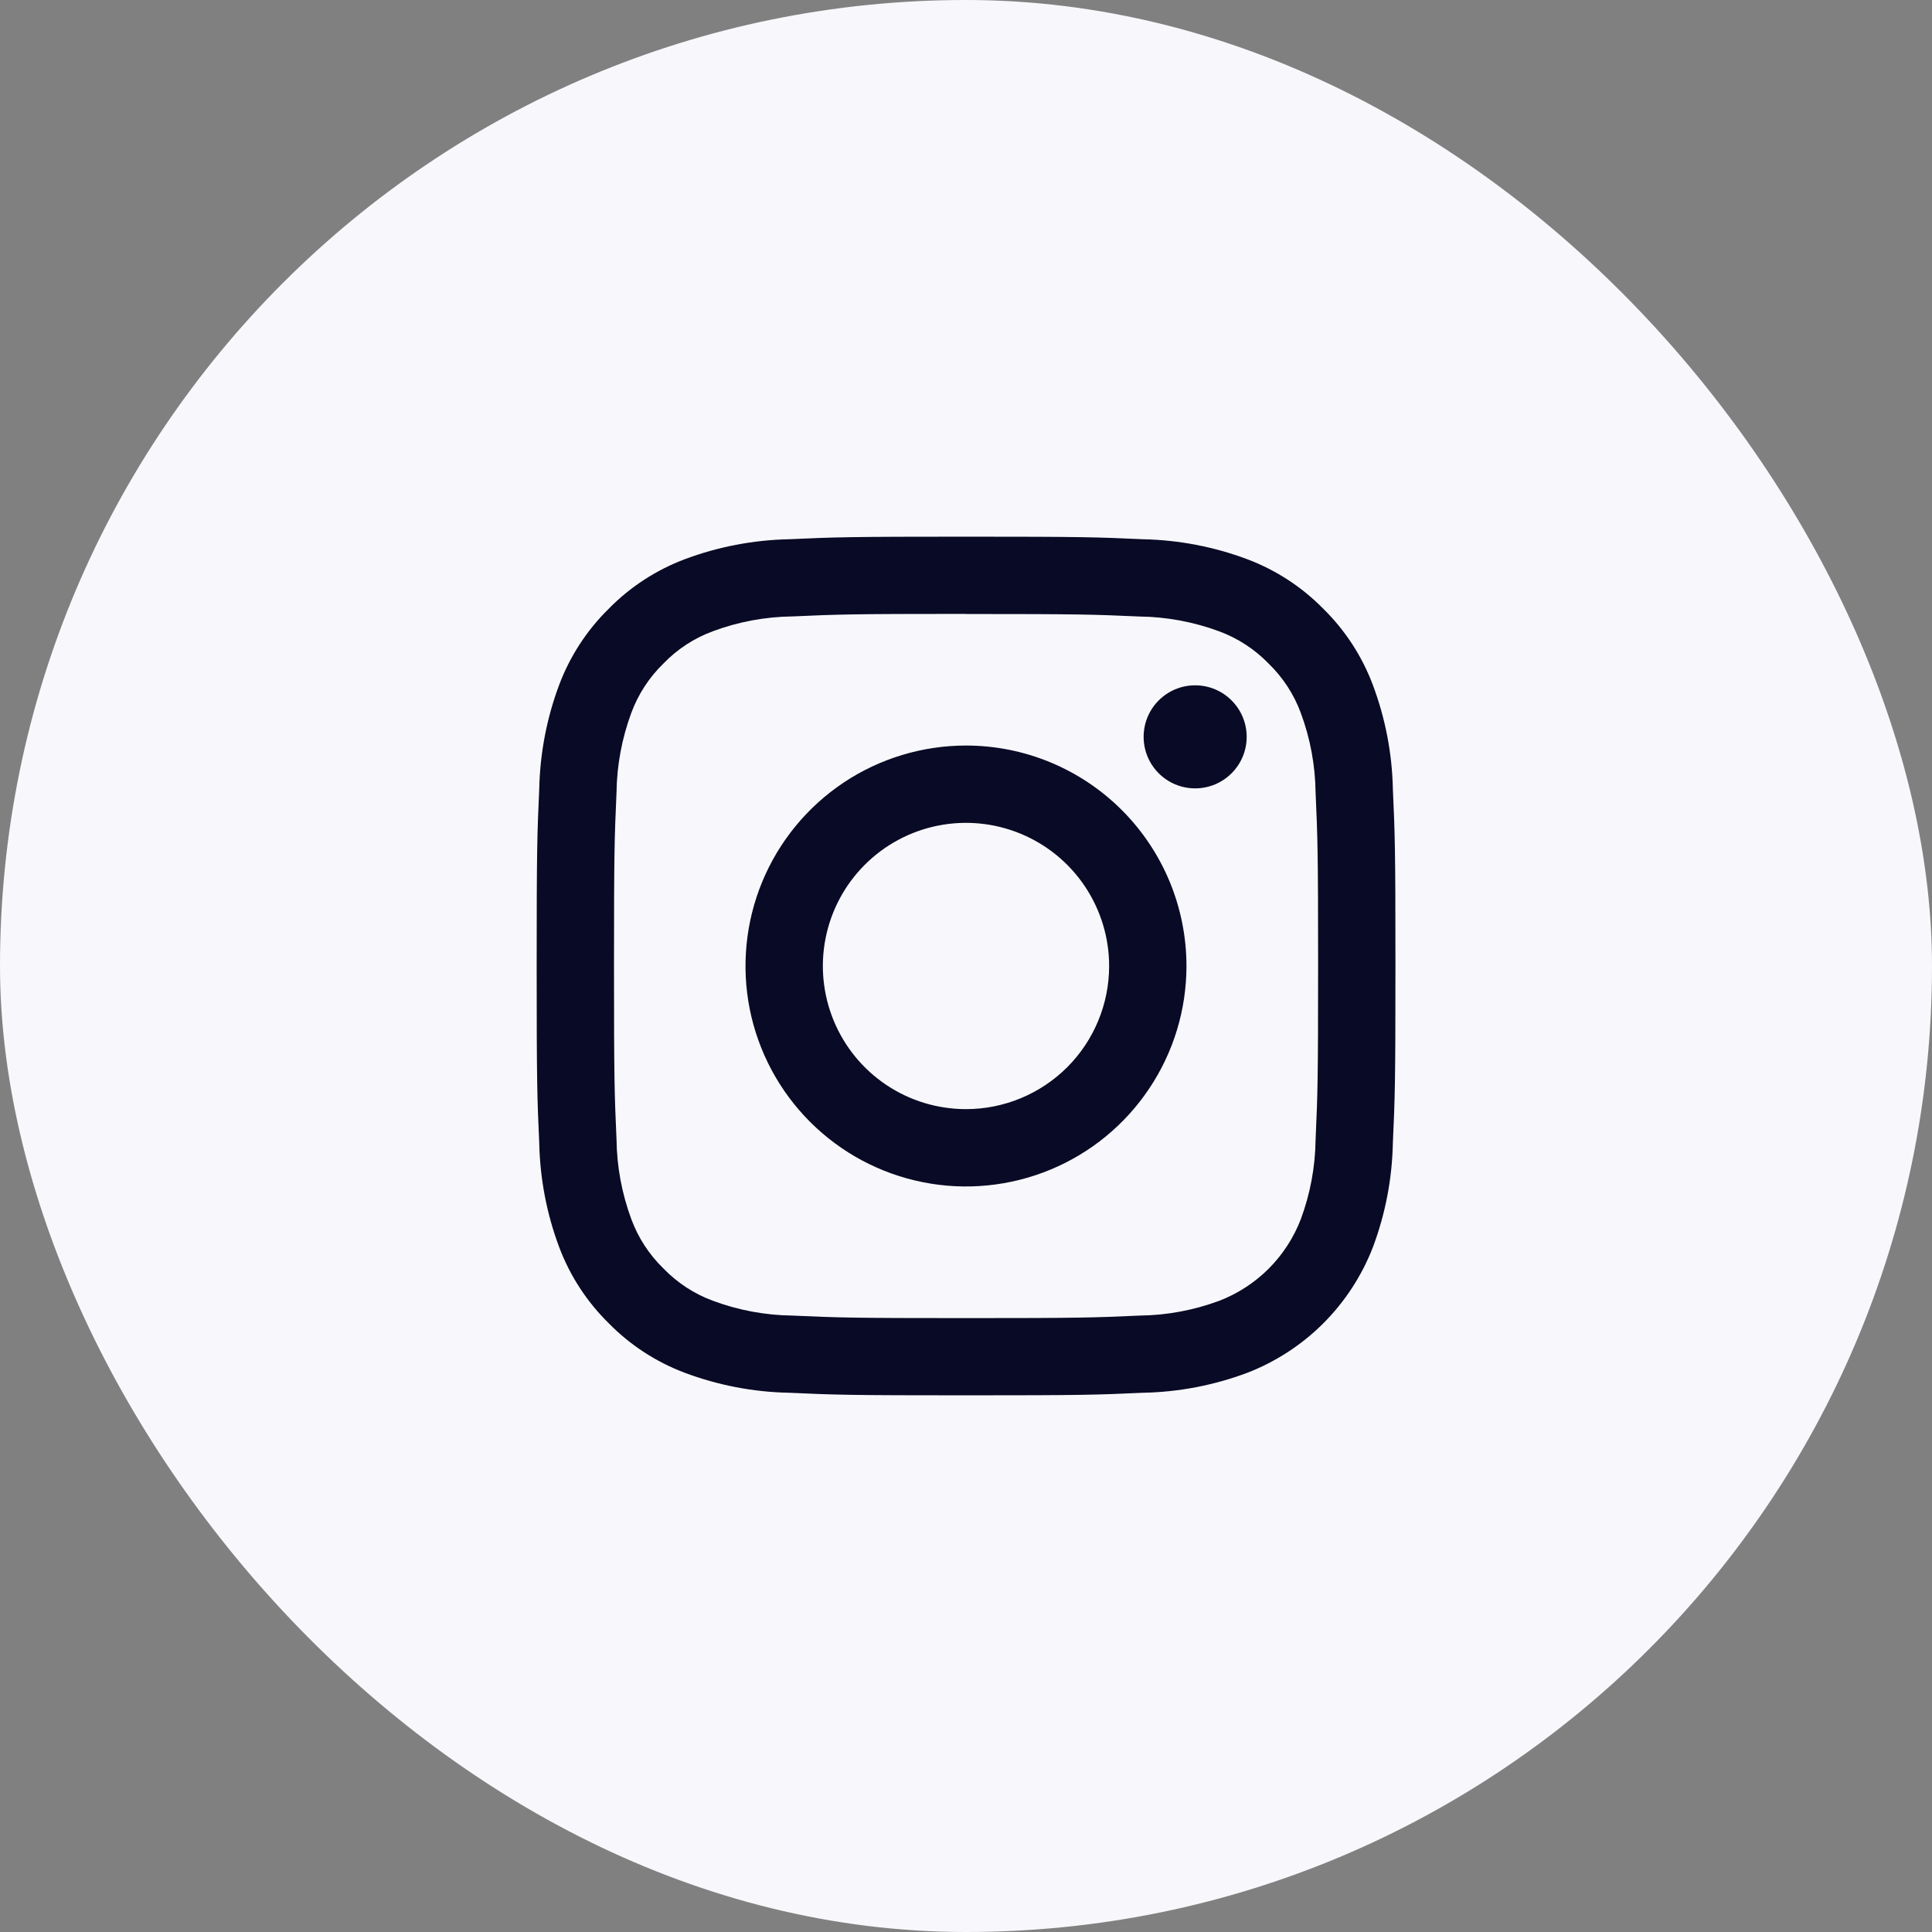
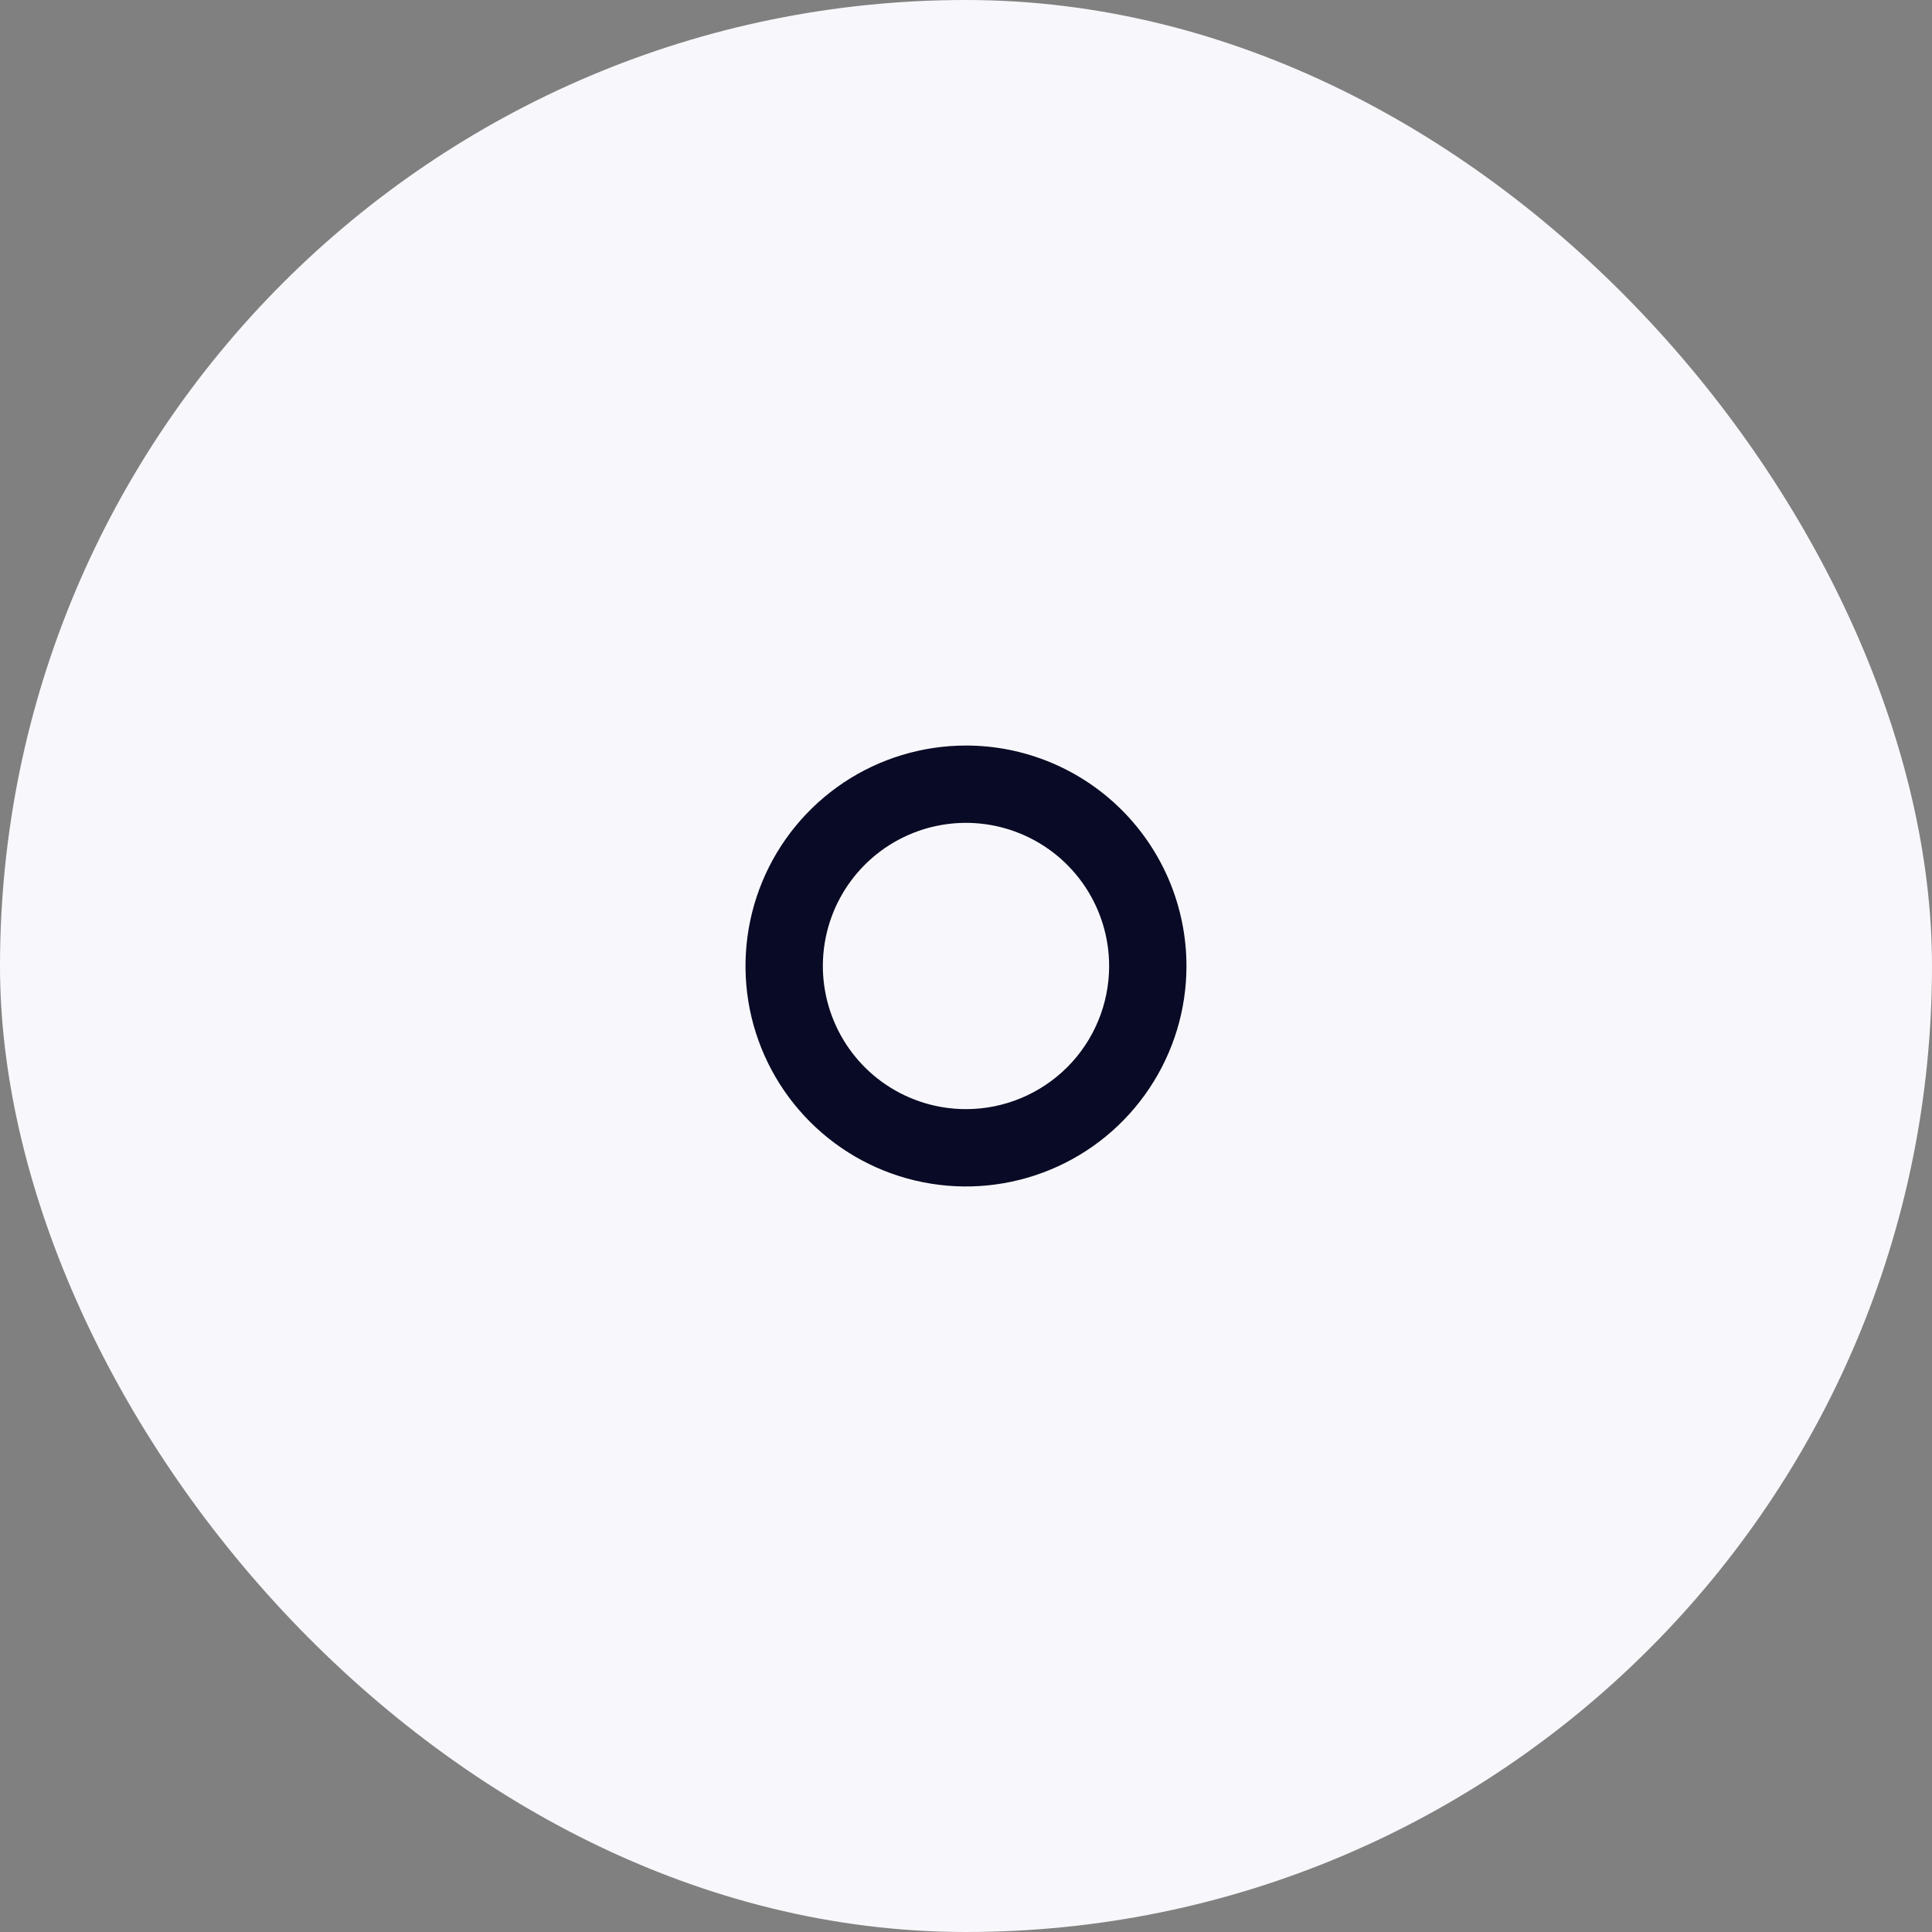
<svg xmlns="http://www.w3.org/2000/svg" width="36" height="36" viewBox="0 0 36 36" fill="none">
  <rect x="0" y="0" width="36" height="36" fill="#808080" stroke="none" />
  <rect width="36" height="36" rx="18" fill="#F8F8FC" />
  <g clip-path="url(#clip0_1662_10699)">
-     <path d="M18 11.441C20.136 11.441 20.389 11.45 21.233 11.488C21.74 11.494 22.242 11.588 22.718 11.764C23.066 11.893 23.38 12.098 23.638 12.364C23.904 12.622 24.11 12.936 24.238 13.284C24.415 13.759 24.508 14.262 24.514 14.769C24.552 15.613 24.561 15.869 24.561 18.002C24.561 20.135 24.552 20.391 24.514 21.235C24.508 21.742 24.415 22.244 24.238 22.72C24.105 23.065 23.901 23.378 23.64 23.64C23.378 23.901 23.065 24.105 22.72 24.238C22.244 24.415 21.742 24.508 21.235 24.514C20.391 24.552 20.135 24.561 18.002 24.561C15.869 24.561 15.613 24.552 14.769 24.514C14.262 24.508 13.759 24.415 13.284 24.238C12.936 24.11 12.622 23.904 12.364 23.638C12.098 23.38 11.893 23.066 11.764 22.718C11.588 22.242 11.494 21.74 11.488 21.233C11.45 20.389 11.441 20.133 11.441 18C11.441 15.867 11.45 15.611 11.488 14.767C11.494 14.26 11.588 13.758 11.764 13.282C11.893 12.934 12.098 12.62 12.364 12.362C12.622 12.095 12.936 11.89 13.284 11.762C13.759 11.585 14.262 11.492 14.769 11.486C15.613 11.448 15.869 11.439 18.002 11.439M18 10C15.827 10 15.555 10.009 14.7 10.048C14.037 10.062 13.381 10.187 12.76 10.42C12.226 10.621 11.742 10.936 11.343 11.343C10.936 11.742 10.621 12.226 10.42 12.76C10.187 13.381 10.062 14.037 10.048 14.7C10.009 15.555 10 15.827 10 18C10 20.173 10.009 20.445 10.048 21.3C10.062 21.963 10.187 22.619 10.42 23.24C10.621 23.774 10.936 24.258 11.343 24.657C11.742 25.064 12.226 25.379 12.76 25.58C13.382 25.813 14.038 25.939 14.702 25.952C15.555 25.991 15.827 26 18 26C20.173 26 20.445 25.991 21.3 25.952C21.964 25.939 22.62 25.813 23.242 25.58C23.773 25.374 24.256 25.06 24.659 24.657C25.062 24.254 25.376 23.771 25.582 23.24C25.815 22.618 25.941 21.962 25.954 21.298C25.993 20.445 26.002 20.173 26.002 17.998C26.002 15.823 25.993 15.553 25.954 14.698C25.94 14.036 25.813 13.38 25.58 12.76C25.379 12.226 25.064 11.742 24.657 11.343C24.258 10.936 23.774 10.621 23.24 10.42C22.619 10.187 21.963 10.062 21.3 10.048C20.445 10.009 20.173 10 18 10Z" fill="#090A25" />
    <path d="M18 13.892C17.187 13.892 16.393 14.133 15.717 14.584C15.042 15.036 14.515 15.677 14.204 16.428C13.893 17.179 13.812 18.005 13.97 18.802C14.129 19.598 14.52 20.33 15.095 20.905C15.669 21.479 16.401 21.871 17.198 22.029C17.995 22.188 18.821 22.106 19.572 21.795C20.322 21.485 20.964 20.958 21.415 20.282C21.867 19.607 22.108 18.813 22.108 18C22.108 17.461 22.001 16.926 21.795 16.428C21.588 15.93 21.286 15.477 20.904 15.095C20.523 14.714 20.07 14.411 19.572 14.205C19.073 13.998 18.539 13.892 18 13.892ZM18 20.667C17.472 20.667 16.956 20.511 16.518 20.218C16.079 19.925 15.738 19.508 15.536 19.021C15.334 18.533 15.281 17.997 15.384 17.48C15.487 16.962 15.741 16.487 16.114 16.114C16.487 15.741 16.962 15.487 17.479 15.384C17.997 15.281 18.533 15.334 19.02 15.536C19.508 15.738 19.924 16.08 20.217 16.518C20.51 16.957 20.667 17.473 20.667 18C20.667 18.707 20.386 19.386 19.886 19.886C19.385 20.386 18.707 20.667 18 20.667Z" fill="#090A25" />
-     <path d="M22.27 14.69C22.8 14.69 23.23 14.26 23.23 13.73C23.23 13.2 22.8 12.77 22.27 12.77C21.739 12.77 21.31 13.2 21.31 13.73C21.31 14.26 21.739 14.69 22.27 14.69Z" fill="#090A25" />
  </g>
  <defs>
    <clipPath id="clip0_1662_10699">
      <rect width="16" height="16" fill="white" transform="translate(10 10)" />
    </clipPath>
  </defs>
</svg>